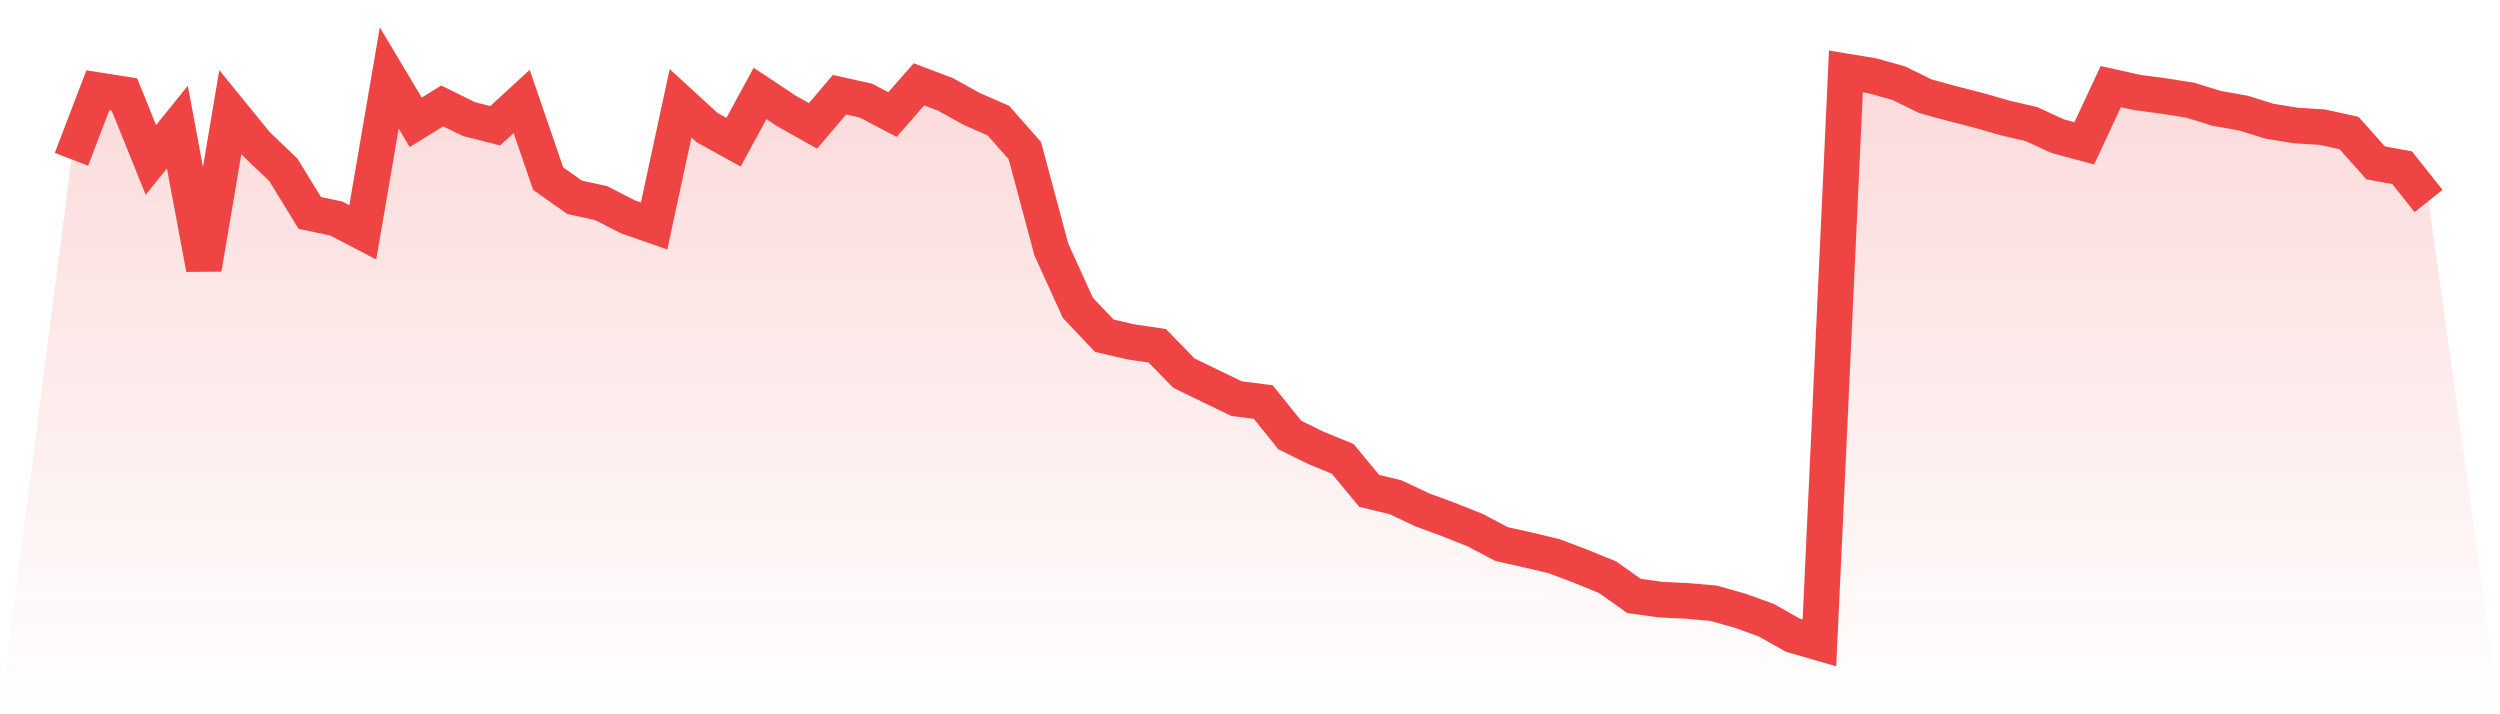
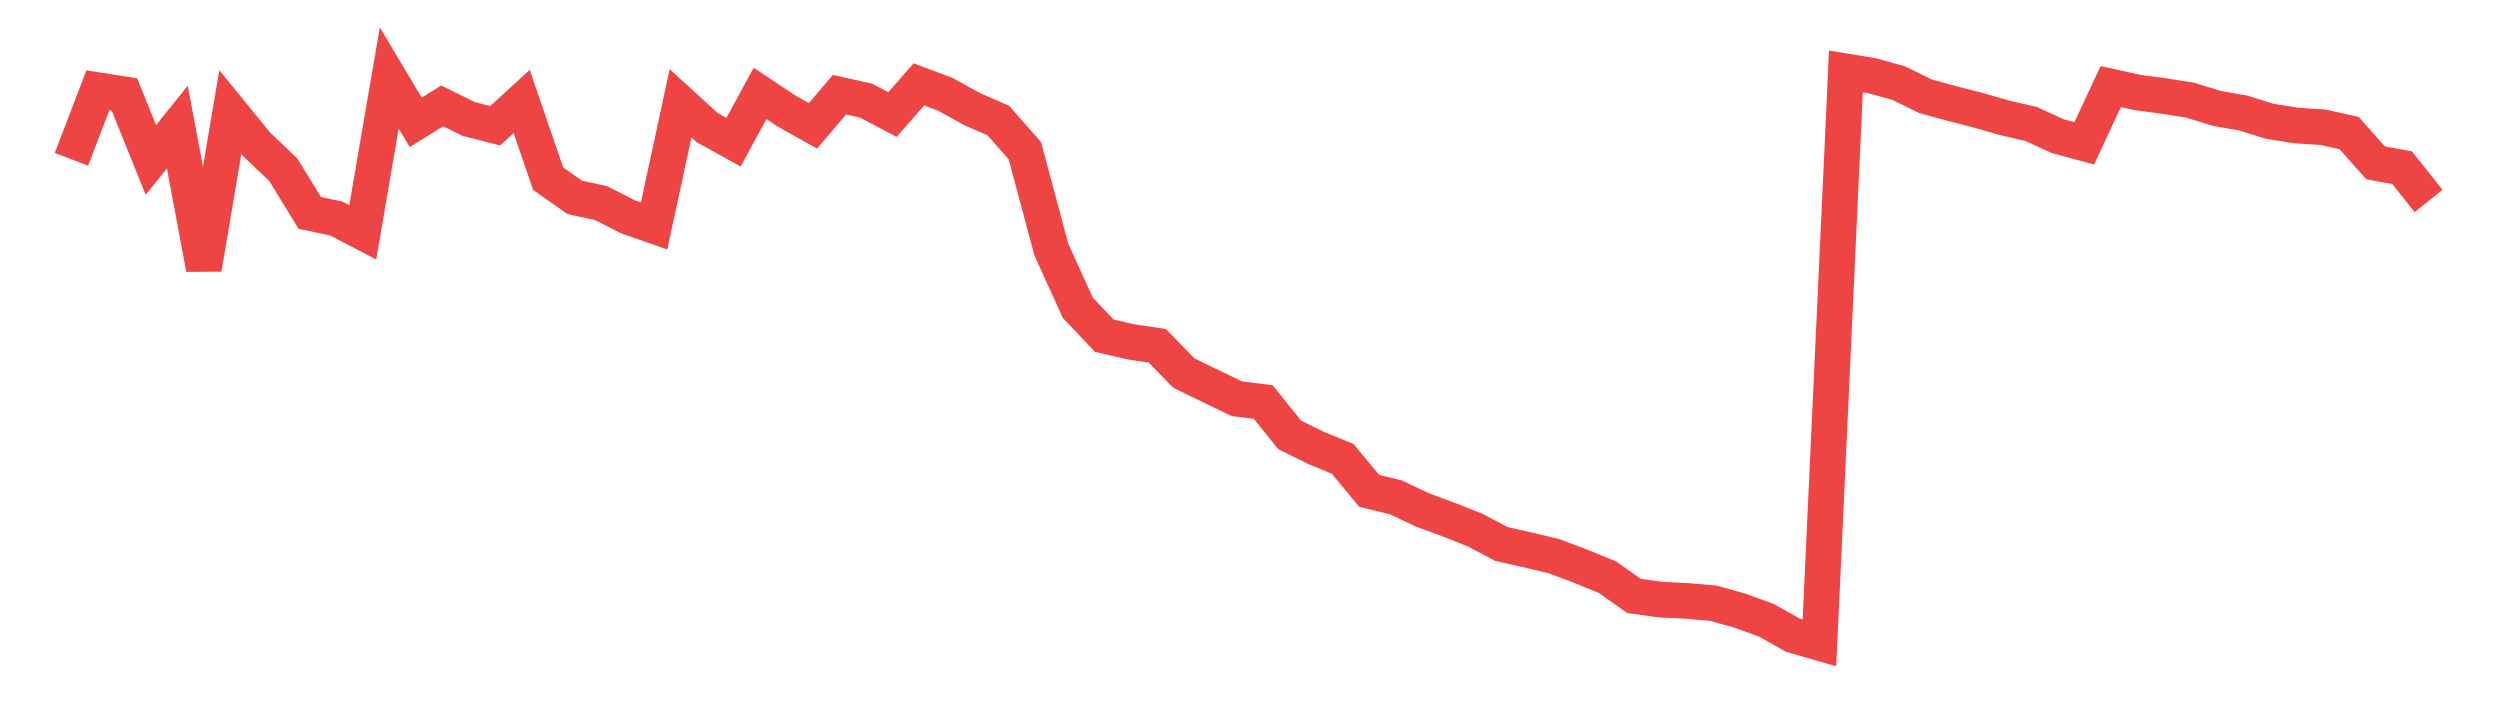
<svg xmlns="http://www.w3.org/2000/svg" viewBox="0 0 140 40">
  <defs>
    <linearGradient id="gradient" x1="0" x2="0" y1="0" y2="1">
      <stop offset="0%" stop-color="#ef4444" stop-opacity="0.2" />
      <stop offset="100%" stop-color="#ef4444" stop-opacity="0" />
    </linearGradient>
  </defs>
-   <path d="M4,8.92 L4,8.92 L5.483,5.052 L6.966,5.285 L8.449,8.956 L9.933,7.117 L11.416,15.044 L12.899,6.271 L14.382,8.091 L15.865,9.506 L17.348,11.924 L18.831,12.236 L20.315,13.011 L21.798,4.367 L23.281,6.85 L24.764,5.93 L26.247,6.663 L27.73,7.043 L29.213,5.682 L30.697,10.005 L32.18,11.051 L33.663,11.373 L35.146,12.135 L36.629,12.654 L38.112,5.784 L39.596,7.142 L41.079,7.963 L42.562,5.231 L44.045,6.217 L45.528,7.048 L47.011,5.303 L48.494,5.635 L49.978,6.414 L51.461,4.723 L52.944,5.285 L54.427,6.105 L55.91,6.753 L57.393,8.44 L58.876,13.976 L60.36,17.24 L61.843,18.801 L63.326,19.143 L64.809,19.364 L66.292,20.89 L67.775,21.613 L69.258,22.325 L70.742,22.515 L72.225,24.358 L73.708,25.087 L75.191,25.697 L76.674,27.488 L78.157,27.847 L79.64,28.548 L81.124,29.097 L82.607,29.686 L84.09,30.468 L85.573,30.798 L87.056,31.154 L88.539,31.717 L90.022,32.324 L91.506,33.373 L92.989,33.579 L94.472,33.65 L95.955,33.781 L97.438,34.198 L98.921,34.735 L100.404,35.572 L101.888,36 L103.371,4 L104.854,4.244 L106.337,4.659 L107.82,5.388 L109.303,5.795 L110.787,6.174 L112.27,6.601 L113.753,6.946 L115.236,7.625 L116.719,8.027 L118.202,4.848 L119.685,5.178 L121.169,5.376 L122.652,5.611 L124.135,6.068 L125.618,6.329 L127.101,6.791 L128.584,7.028 L130.067,7.123 L131.551,7.452 L133.034,9.12 L134.517,9.39 L136,11.255 L140,40 L0,40 z" fill="url(#gradient)" />
  <path d="M4,8.92 L4,8.92 L5.483,5.052 L6.966,5.285 L8.449,8.956 L9.933,7.117 L11.416,15.044 L12.899,6.271 L14.382,8.091 L15.865,9.506 L17.348,11.924 L18.831,12.236 L20.315,13.011 L21.798,4.367 L23.281,6.85 L24.764,5.93 L26.247,6.663 L27.73,7.043 L29.213,5.682 L30.697,10.005 L32.18,11.051 L33.663,11.373 L35.146,12.135 L36.629,12.654 L38.112,5.784 L39.596,7.142 L41.079,7.963 L42.562,5.231 L44.045,6.217 L45.528,7.048 L47.011,5.303 L48.494,5.635 L49.978,6.414 L51.461,4.723 L52.944,5.285 L54.427,6.105 L55.91,6.753 L57.393,8.44 L58.876,13.976 L60.36,17.24 L61.843,18.801 L63.326,19.143 L64.809,19.364 L66.292,20.89 L67.775,21.613 L69.258,22.325 L70.742,22.515 L72.225,24.358 L73.708,25.087 L75.191,25.697 L76.674,27.488 L78.157,27.847 L79.64,28.548 L81.124,29.097 L82.607,29.686 L84.09,30.468 L85.573,30.798 L87.056,31.154 L88.539,31.717 L90.022,32.324 L91.506,33.373 L92.989,33.579 L94.472,33.65 L95.955,33.781 L97.438,34.198 L98.921,34.735 L100.404,35.572 L101.888,36 L103.371,4 L104.854,4.244 L106.337,4.659 L107.82,5.388 L109.303,5.795 L110.787,6.174 L112.27,6.601 L113.753,6.946 L115.236,7.625 L116.719,8.027 L118.202,4.848 L119.685,5.178 L121.169,5.376 L122.652,5.611 L124.135,6.068 L125.618,6.329 L127.101,6.791 L128.584,7.028 L130.067,7.123 L131.551,7.452 L133.034,9.12 L134.517,9.39 L136,11.255" fill="none" stroke="#ef4444" stroke-width="2" />
</svg>